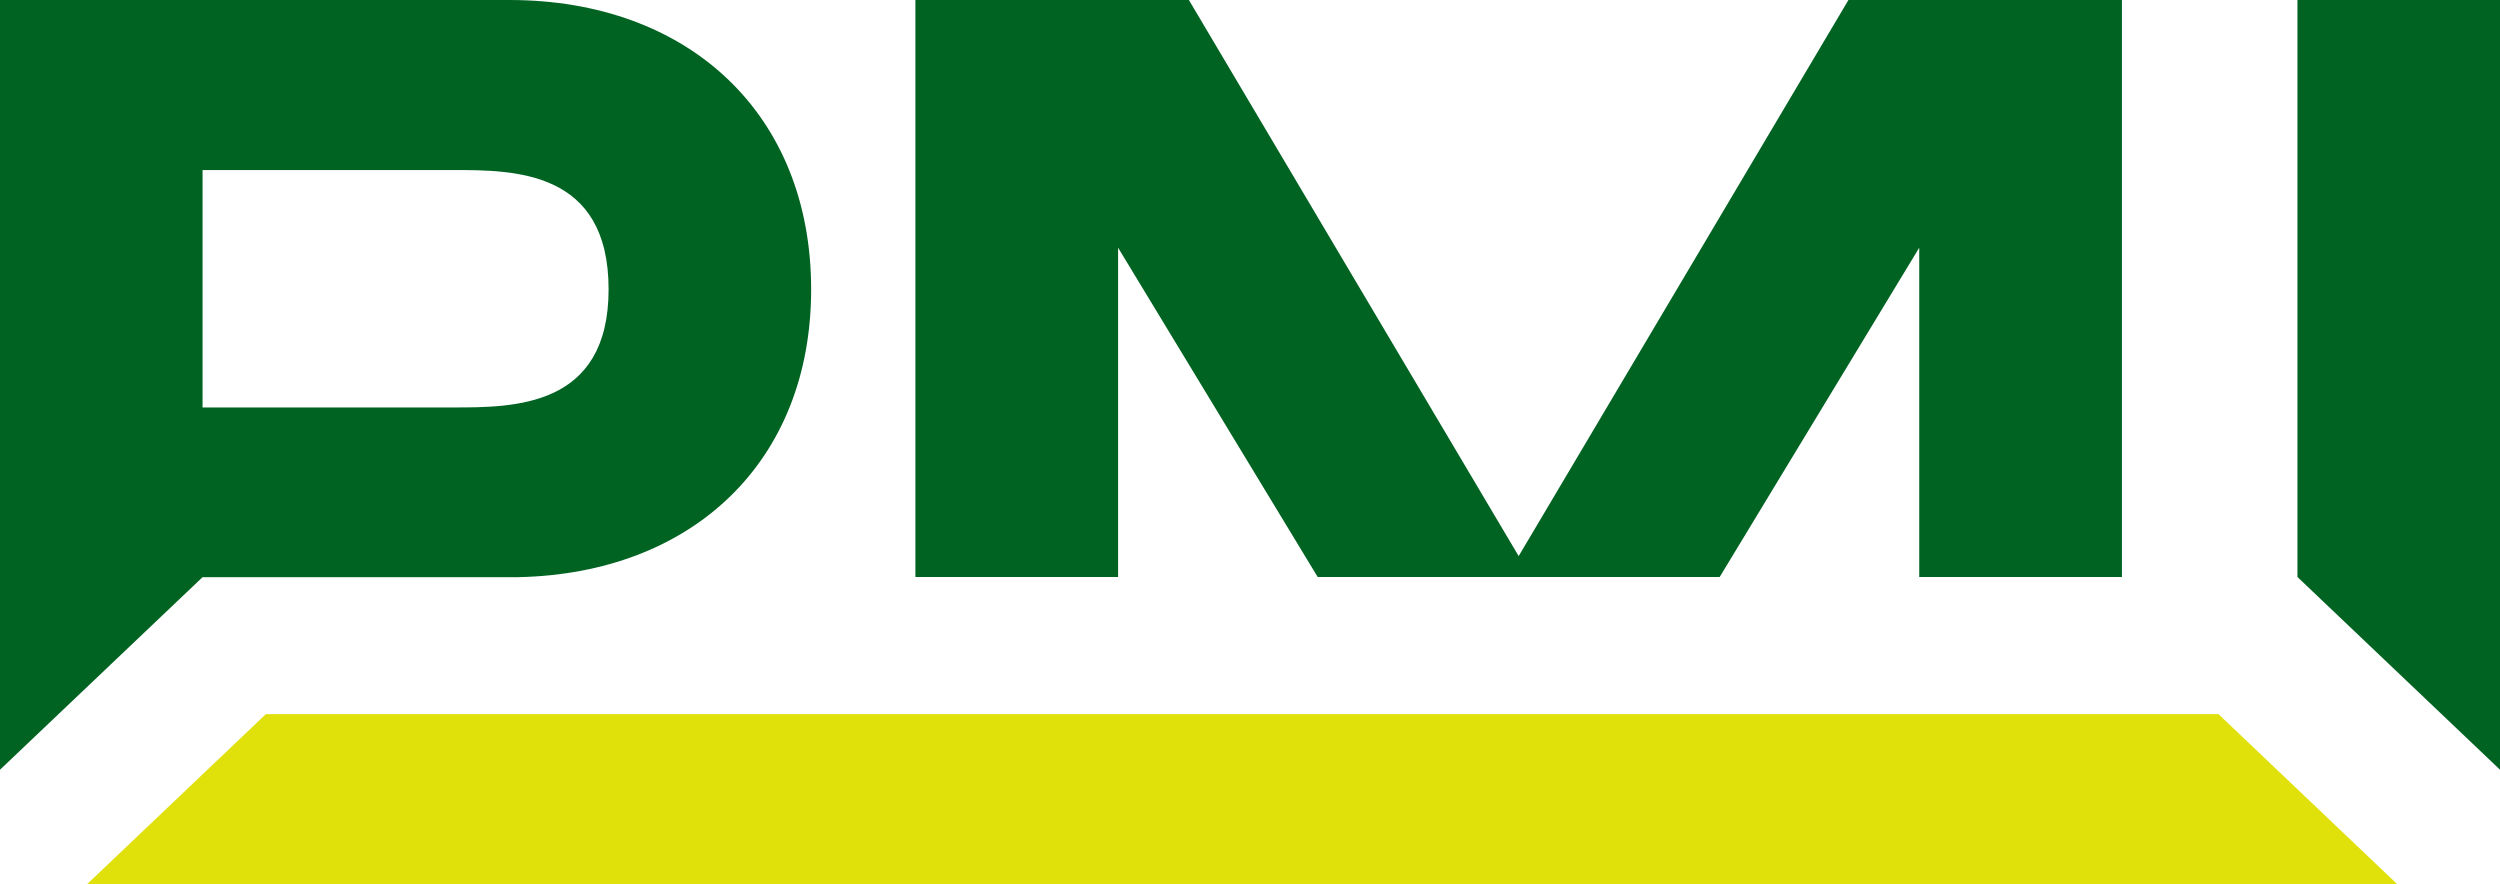
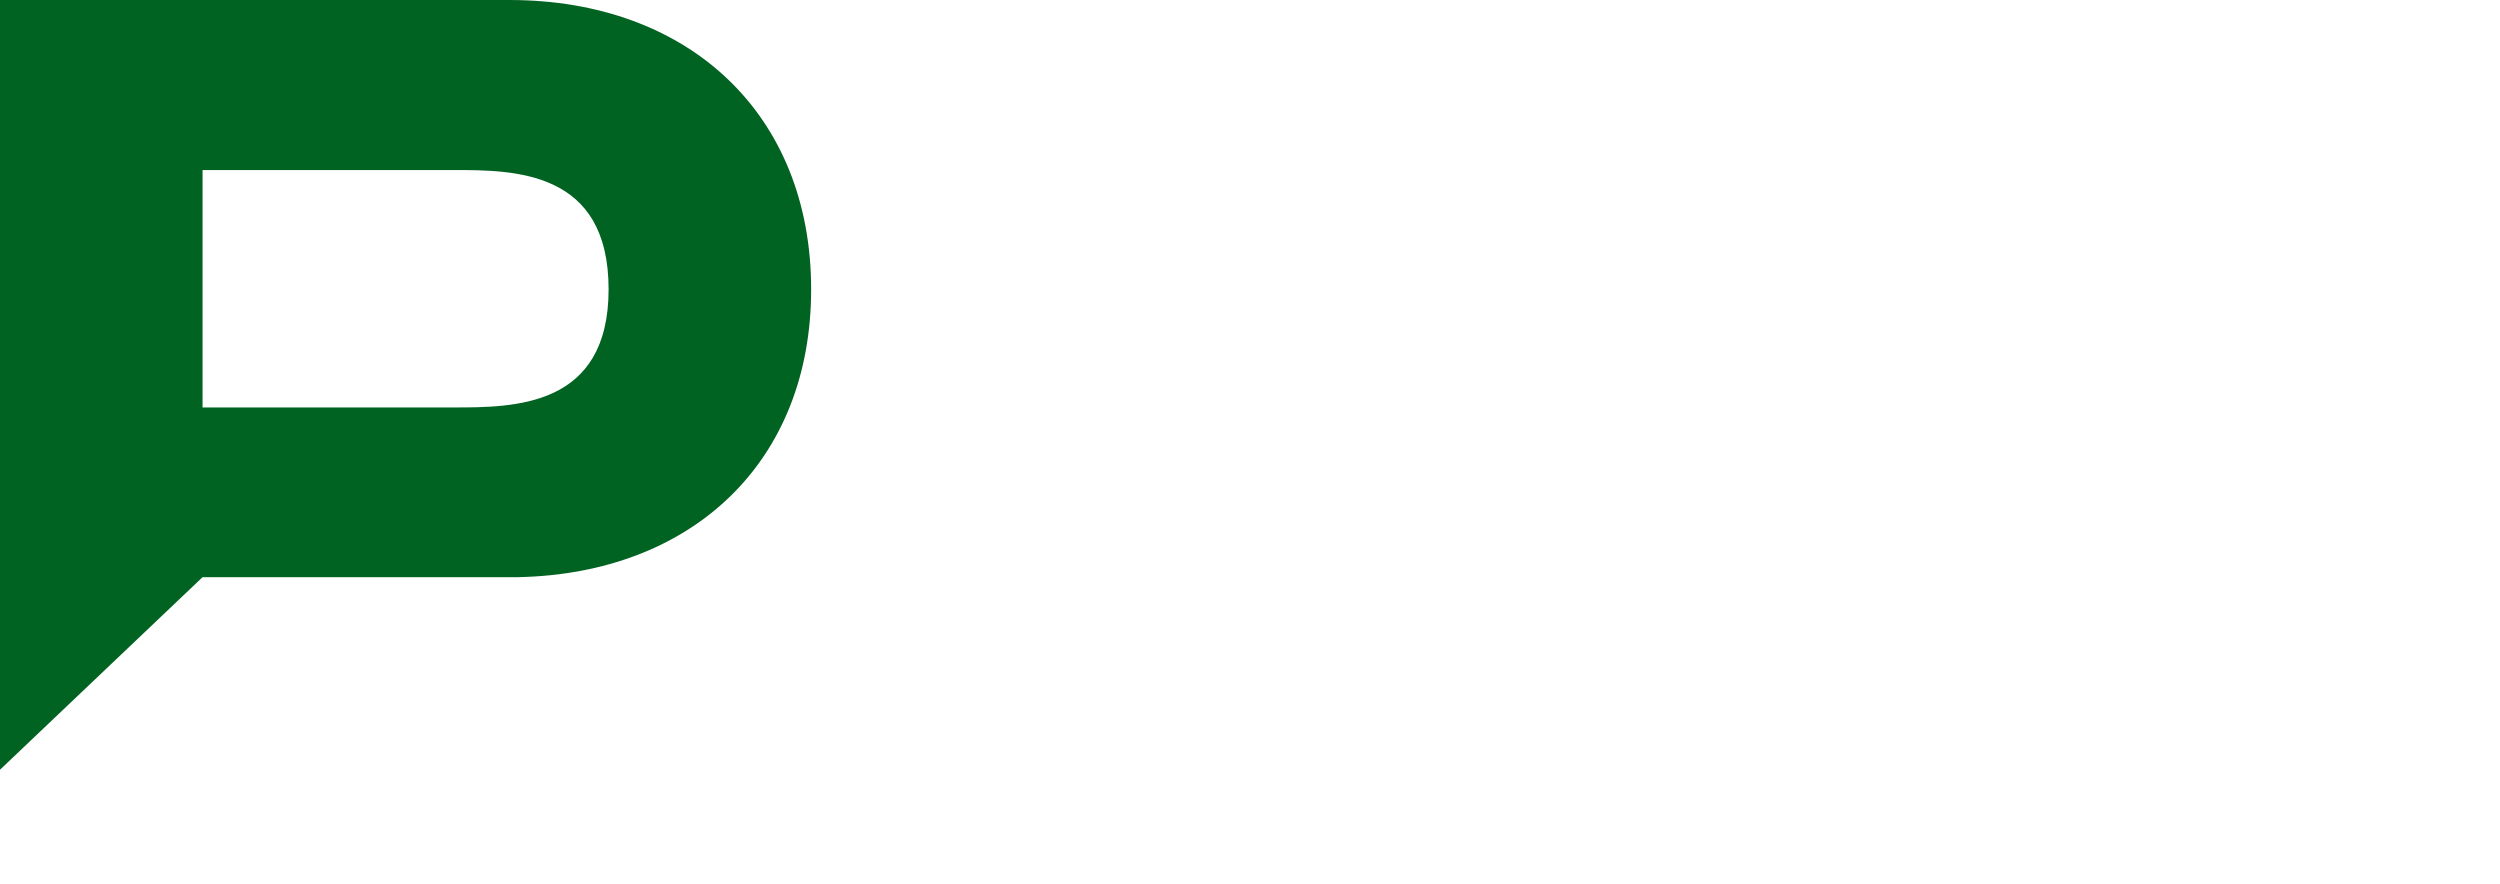
<svg xmlns="http://www.w3.org/2000/svg" width="578.853" height="204.724" viewBox="0 0 578.853 204.724">
  <g id="pmi-logo" transform="translate(0.001 0.001)">
    <path id="Path_1" data-name="Path 1" d="M117.969,0H0V178.222l46.9-44.583h72.989c40.385-.8,67.924-26.67,67.924-66.657C187.811,26.344,159.4,0,117.969,0M104.942,94.34H46.9V39.372h58.044c14.077,0,35.97,0,35.97,27.61,0,27.358-21.893,27.358-35.97,27.358" fill="#016322" />
-     <path id="Path_2" data-name="Path 2" d="M427.987,0,351.632,128.755,275.277,0H211.949V133.6h46.935V57.357L305.1,133.6h93.074L444.38,57.357V133.6h46.935V0Z" fill="#016322" />
-     <path id="Path_3" data-name="Path 3" d="M531.953,0V133.6l46.9,44.619V0Z" fill="#016322" />
-     <path id="Path_4" data-name="Path 4" d="M555.067,204.723H20.16l41.393-39.372H513.674Z" fill="#e0e00b" />
  </g>
</svg>